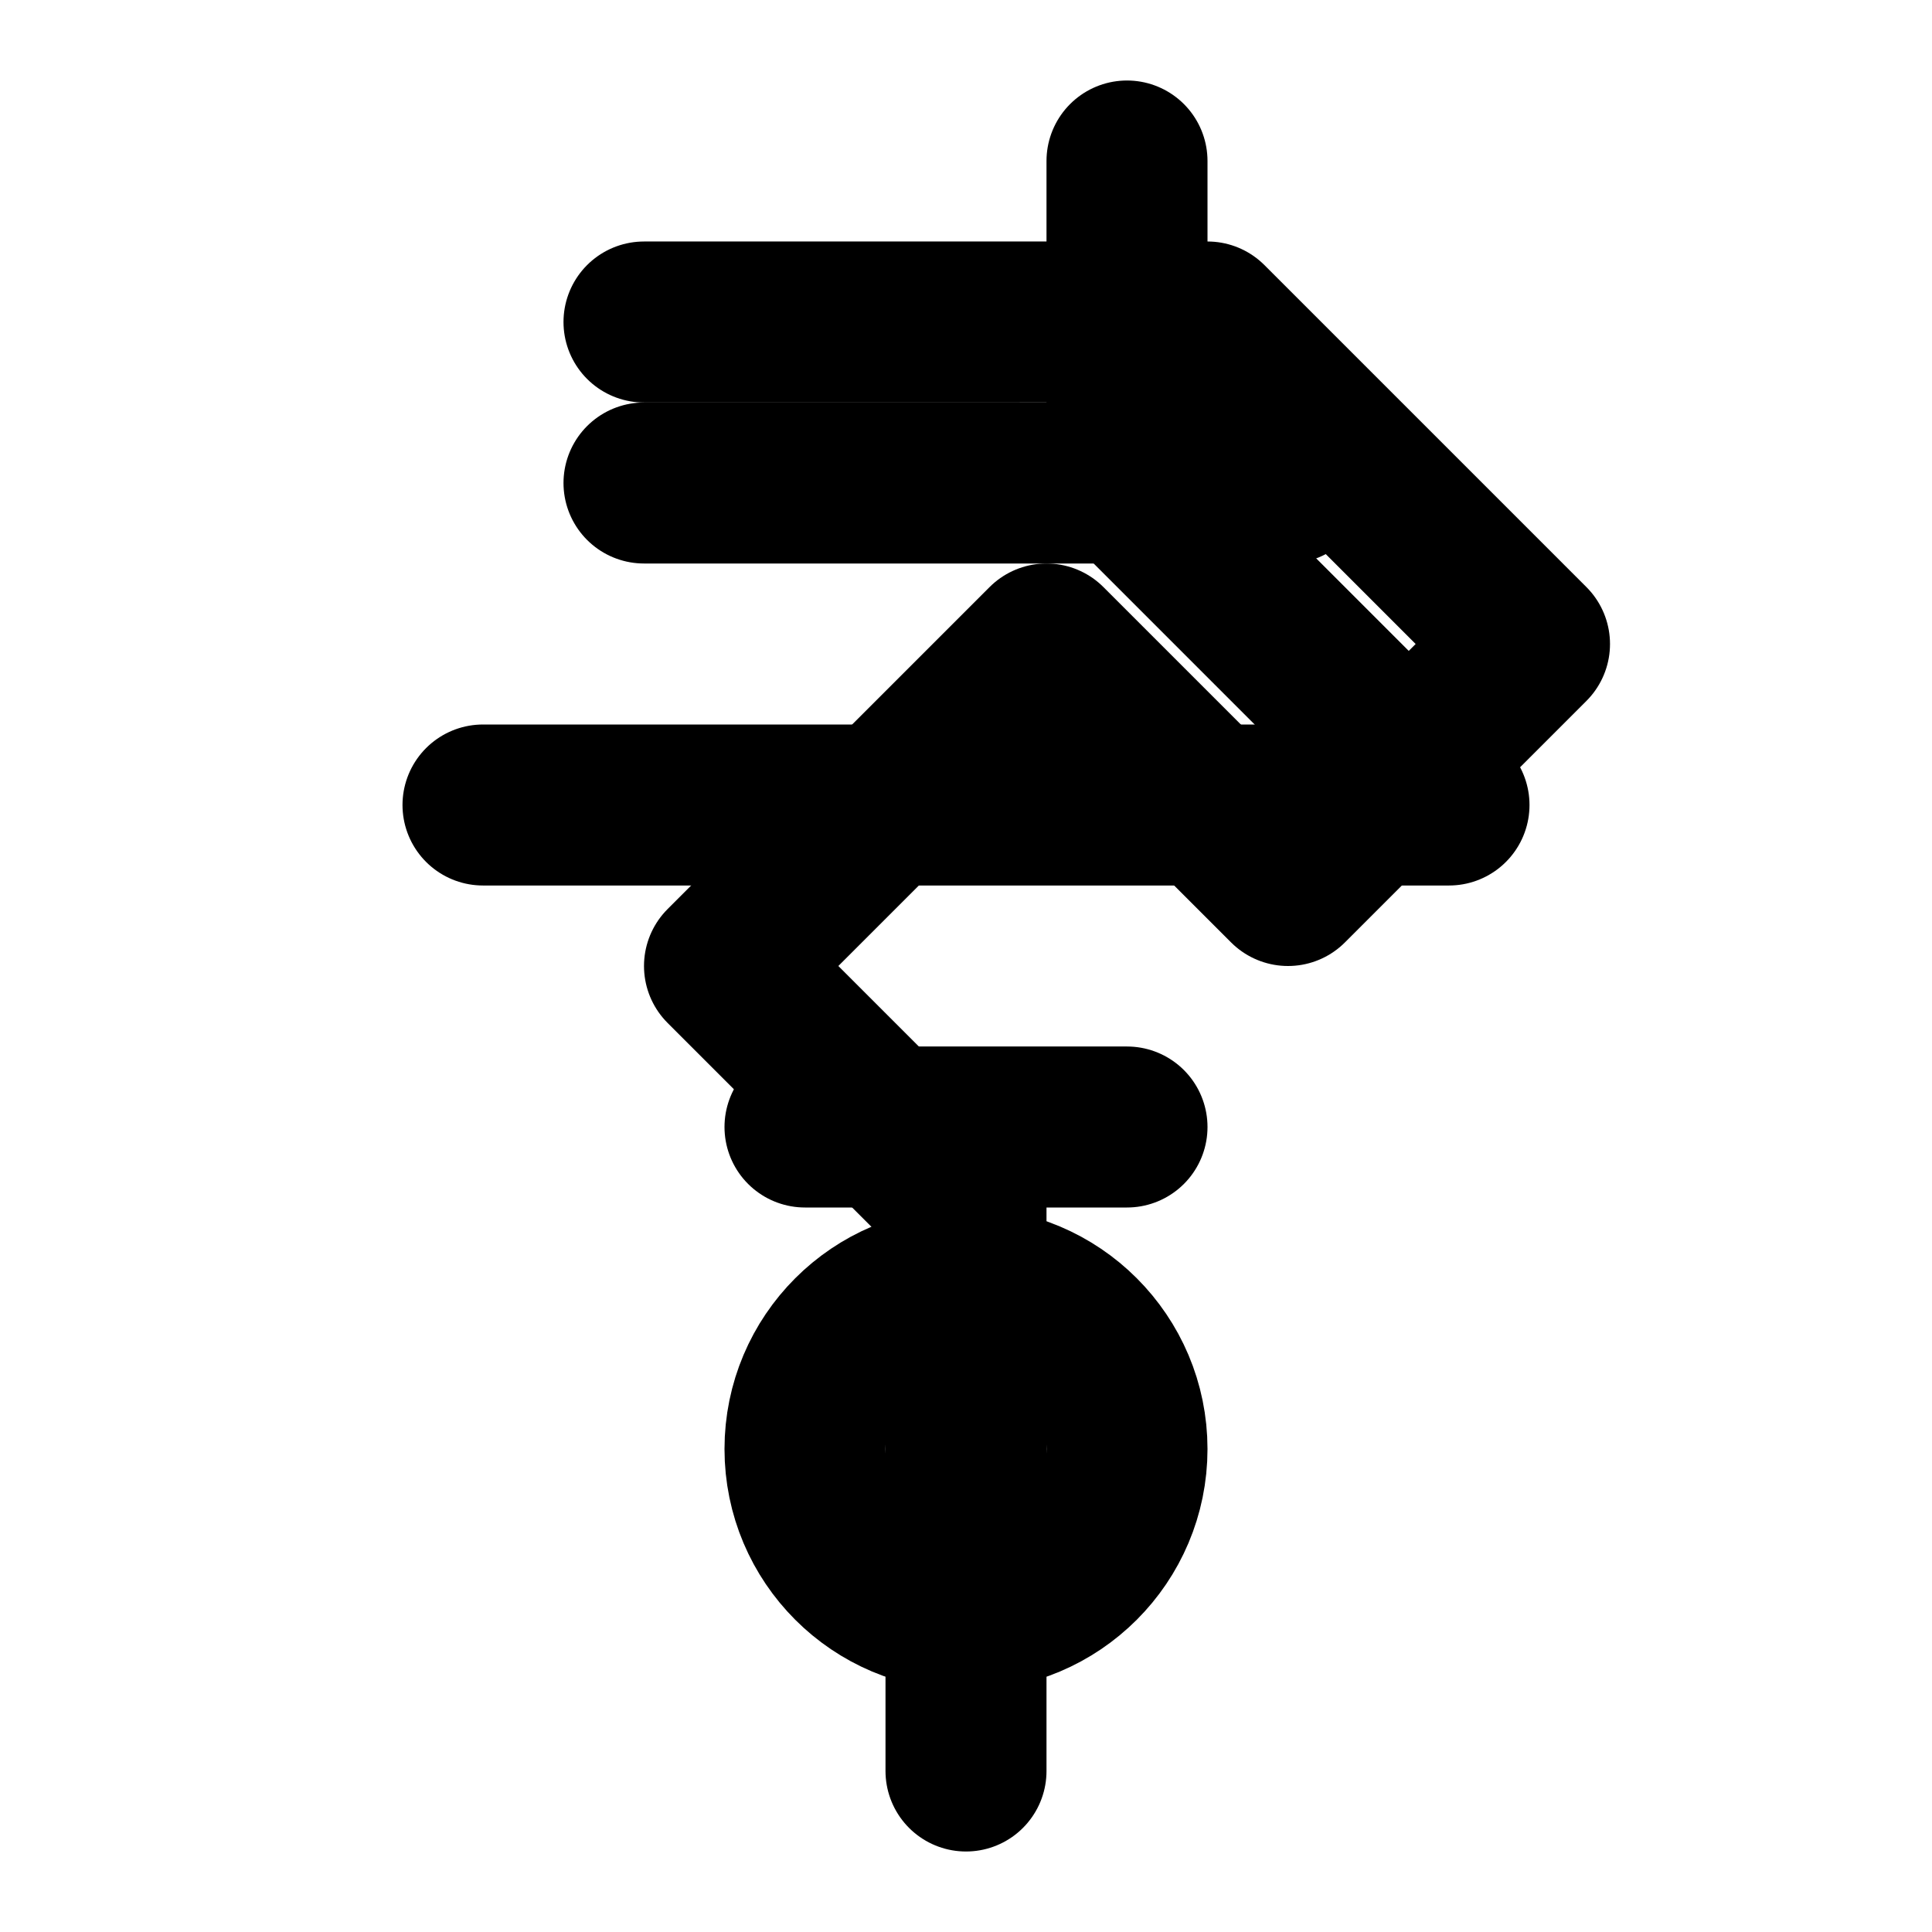
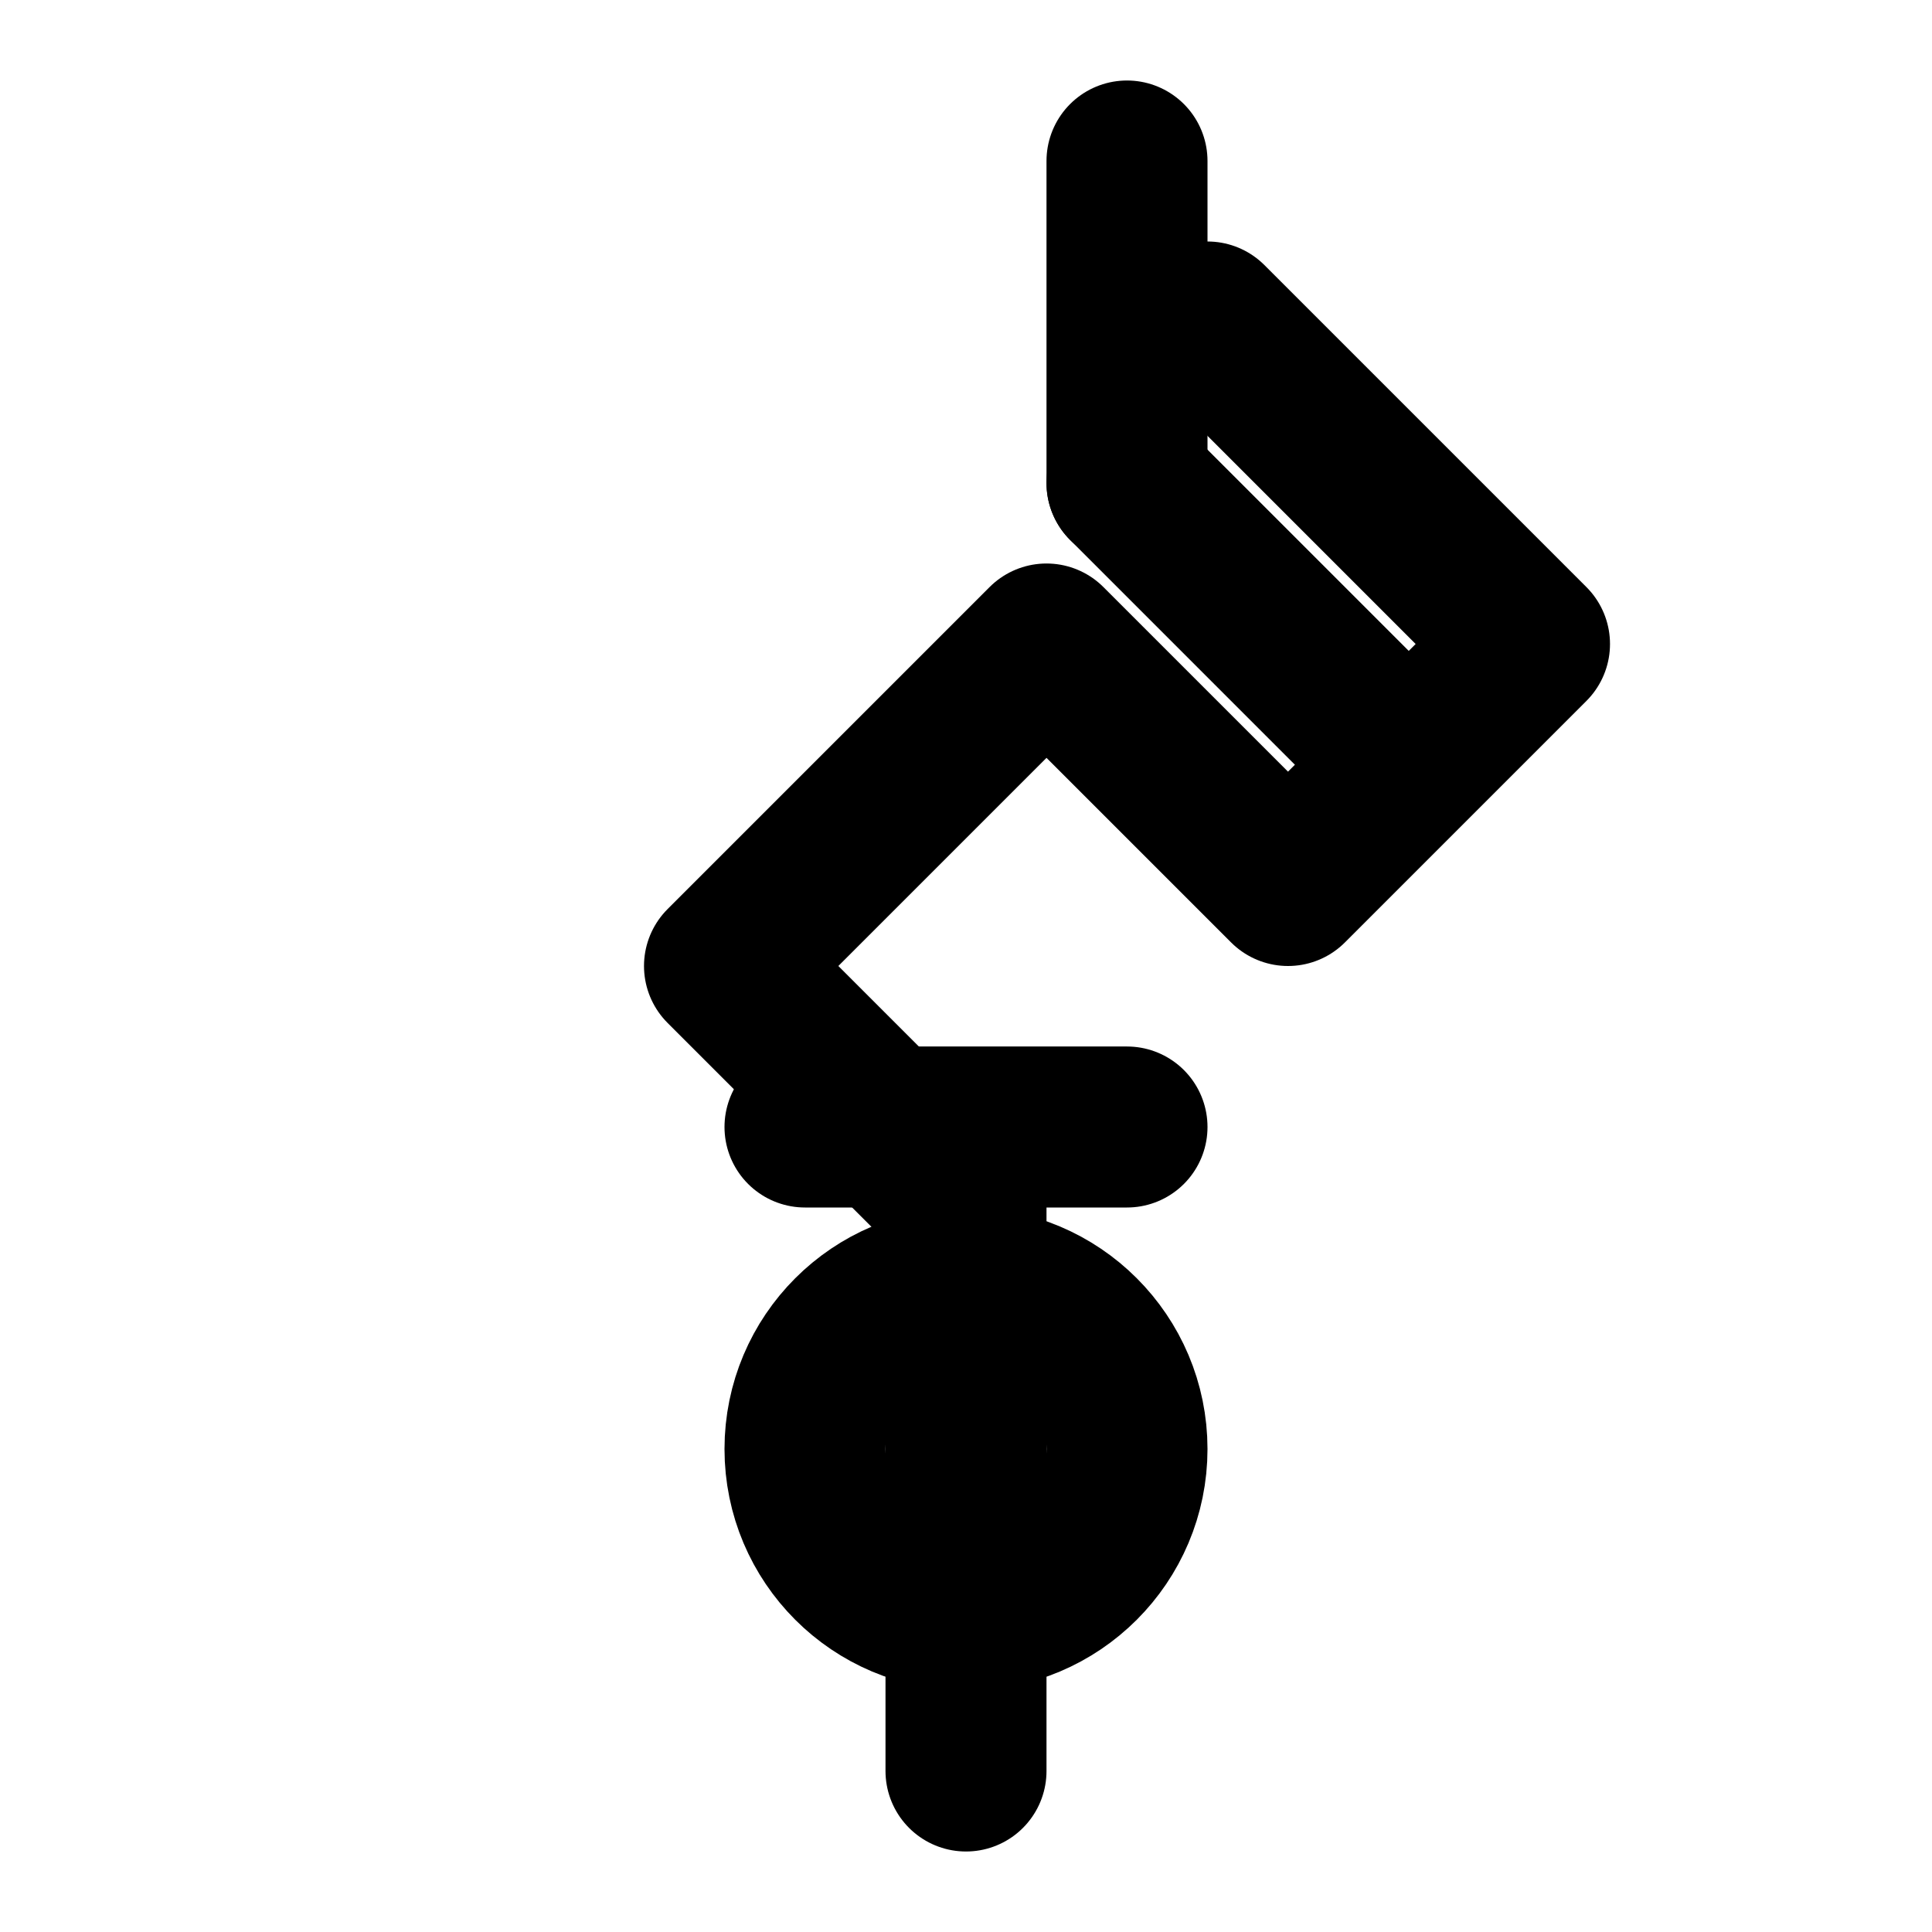
<svg xmlns="http://www.w3.org/2000/svg" viewBox="0 0 24 24" fill="none" stroke="#000000" stroke-width="2" stroke-linecap="round" stroke-linejoin="round">
-   <path d="M12 22v-7l-3-3 4-4 3 3 3-3-4-4H8" />
+   <path d="M12 22v-7l-3-3 4-4 3 3 3-3-4-4" />
  <path d="M14 2l0 4" />
  <path d="M14 6l3 3" />
-   <path d="M8 6h8" />
-   <path d="M6 10h12" />
  <path d="M10 14h4" />
  <circle cx="12" cy="18" r="2" />
</svg>